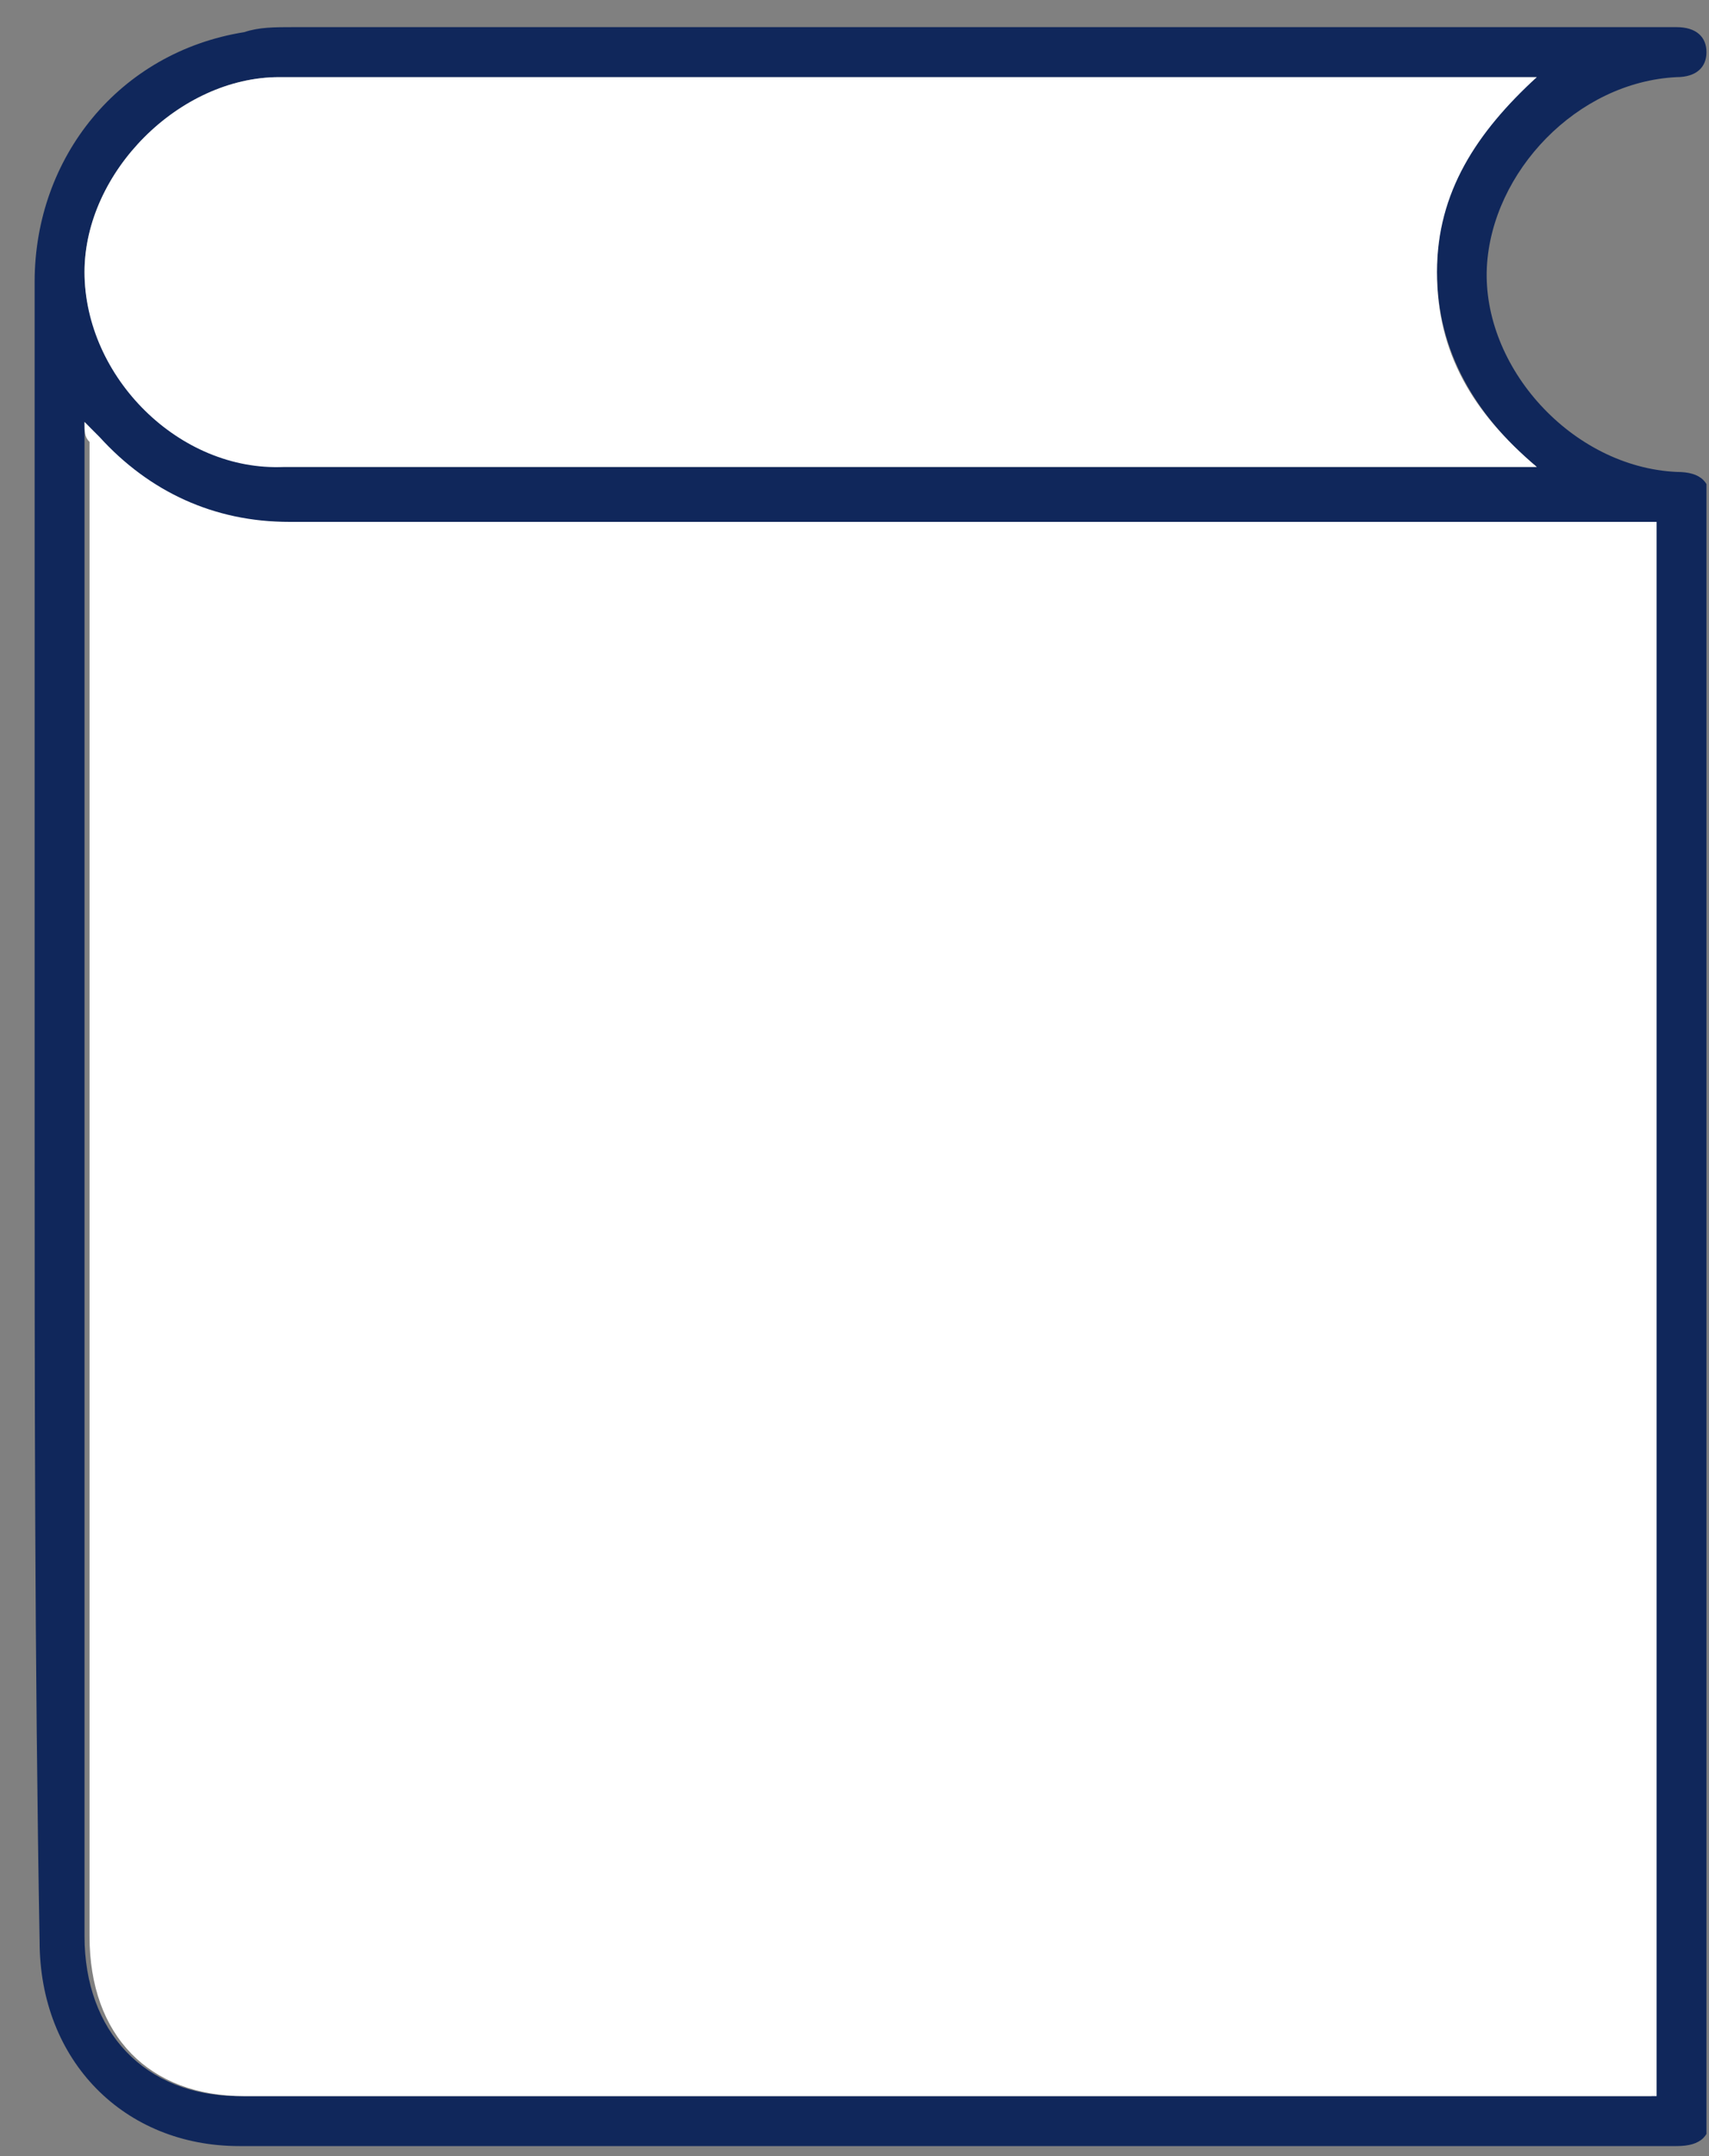
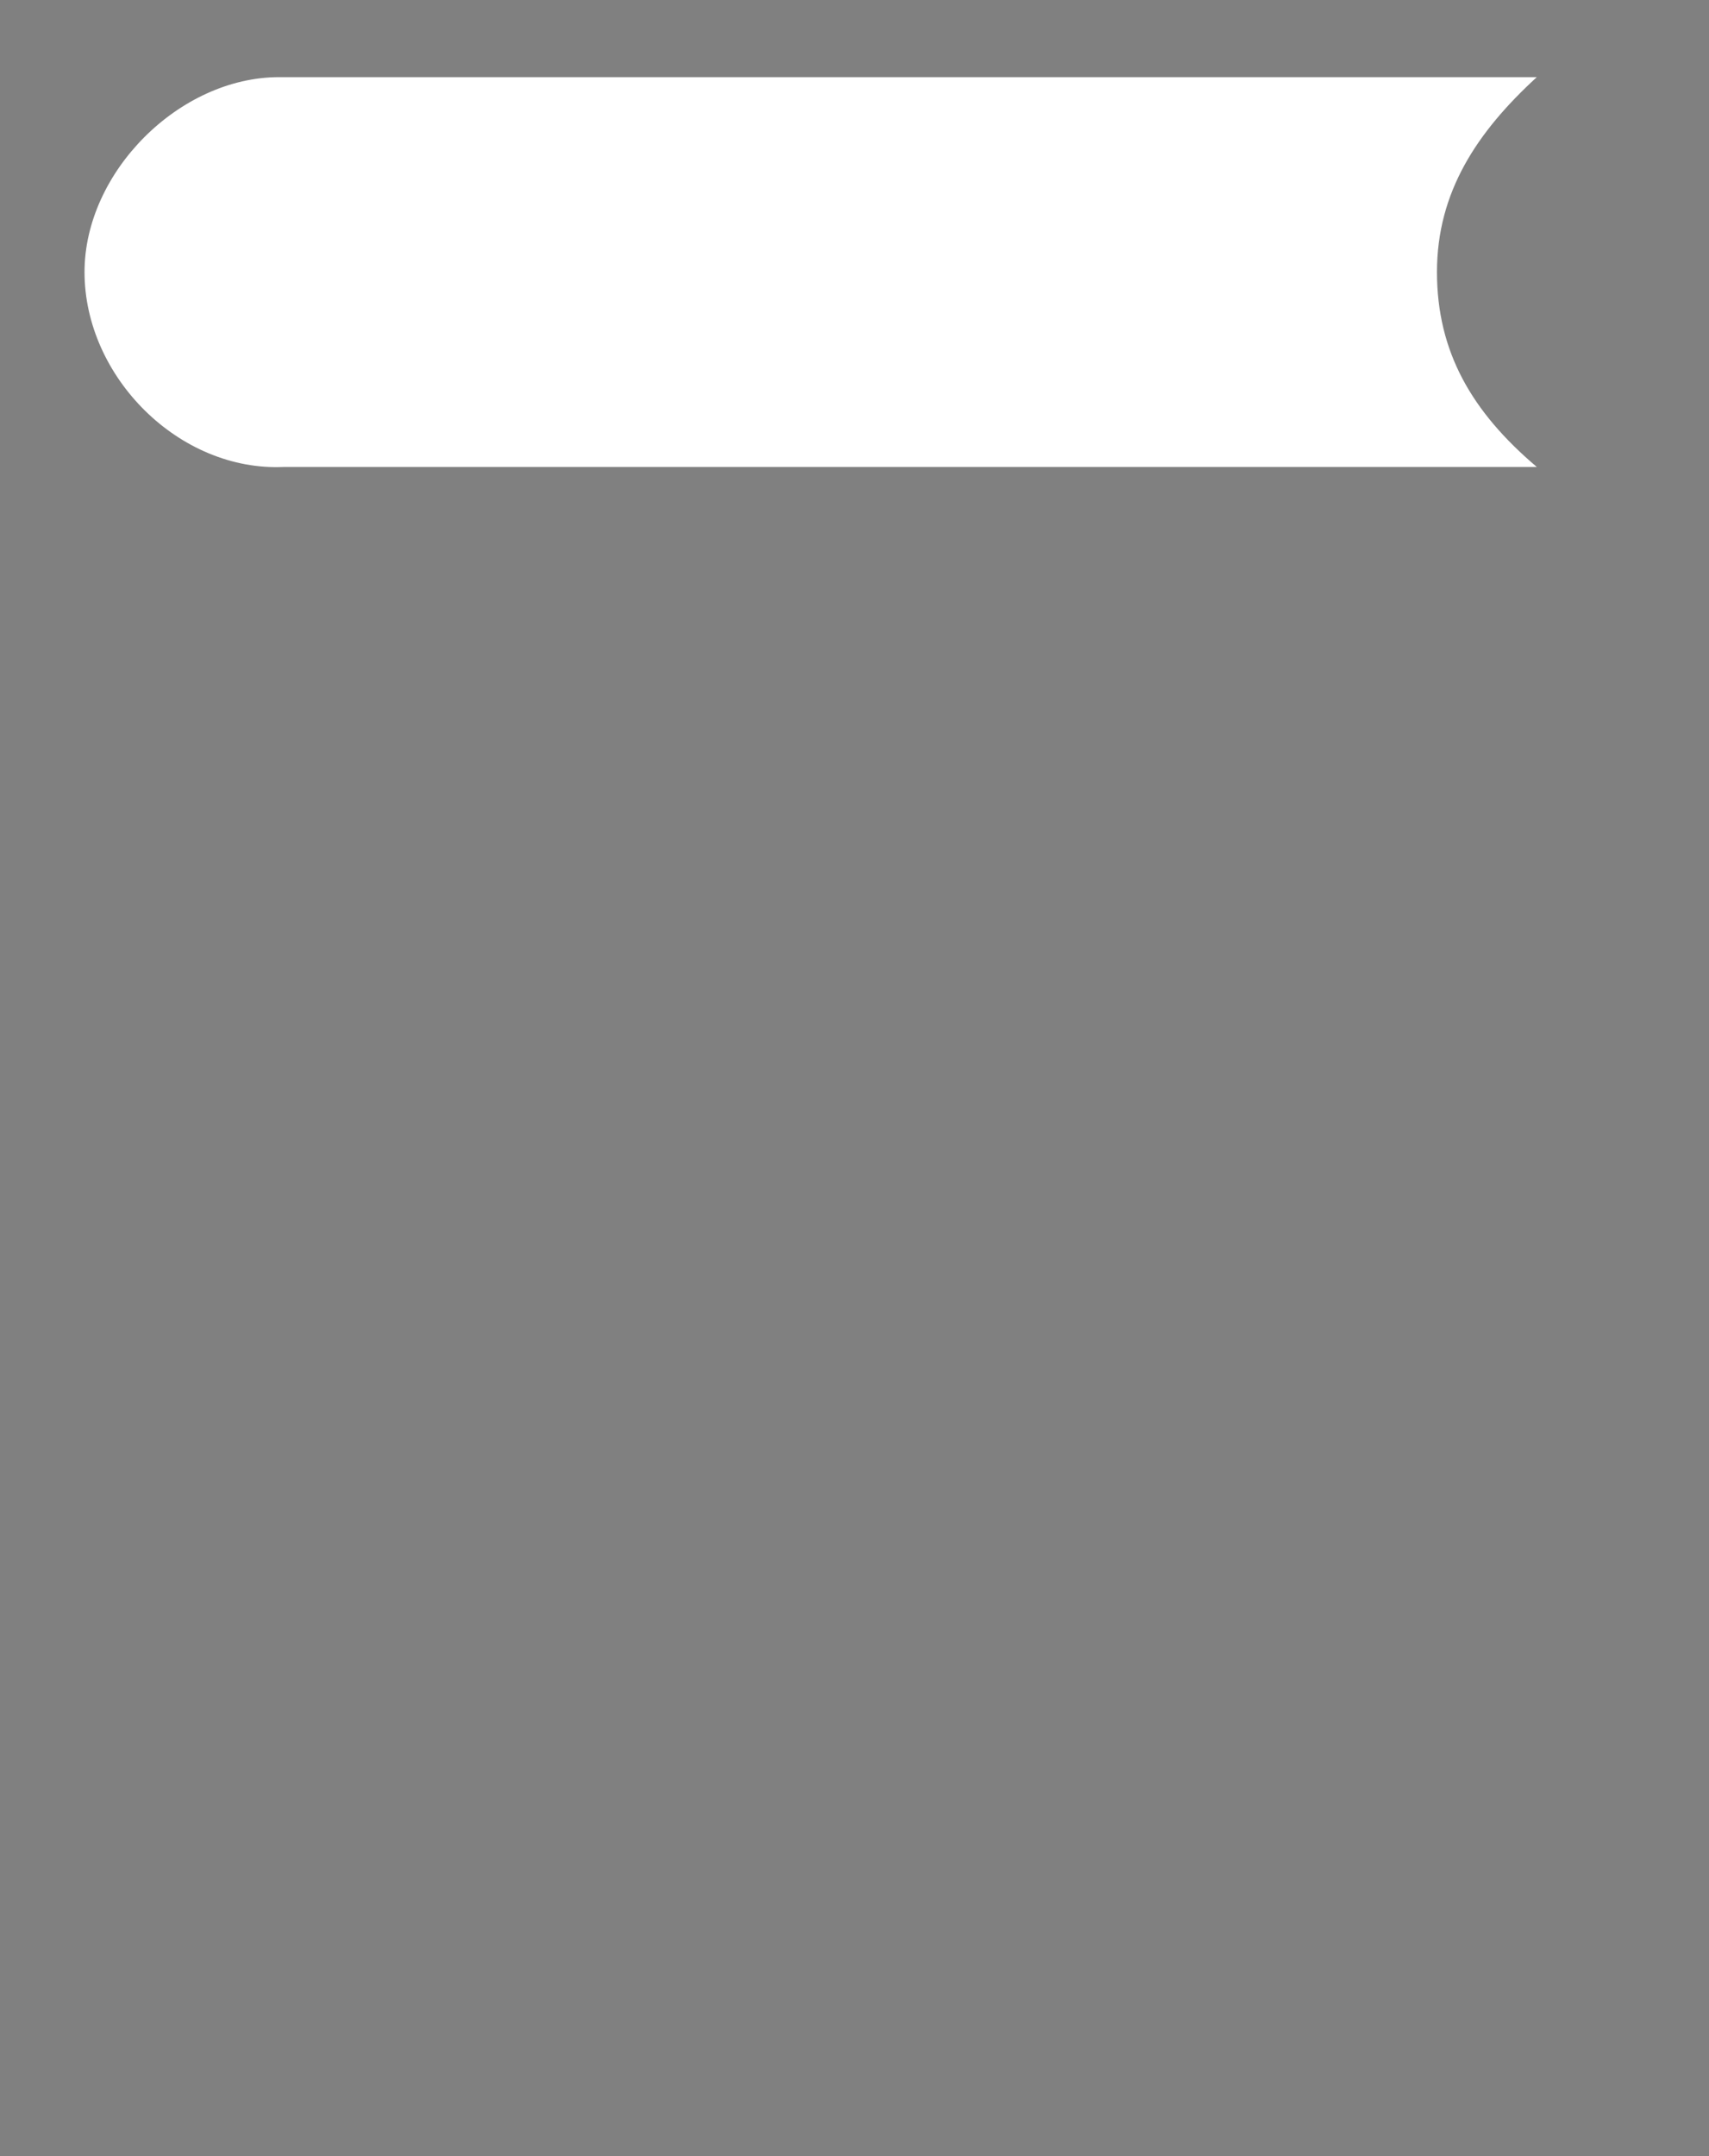
<svg xmlns="http://www.w3.org/2000/svg" width="46" height="58" viewBox="0 0 46 58" fill="none">
  <rect x="0" y="0" width="46" height="58" fill="#808080" stroke="none" />
  <g clip-path="url(#clip0_110_123)">
    <g clip-path="url(#clip1_110_123)">
-       <path d="M0.932 29.768C0.932 22.374 0.932 14.98 0.932 7.587C0.932 4.226 3.215 1.403 6.573 0.865C6.976 0.73 7.379 0.73 7.917 0.73C20.275 0.73 32.633 0.73 44.857 0.73C44.991 0.73 44.991 0.73 45.126 0.73C45.663 0.73 45.932 0.999 45.932 1.403C45.932 1.806 45.663 2.075 45.126 2.075C42.439 2.209 40.156 4.629 40.021 7.183C39.887 9.872 42.305 12.561 45.126 12.695C45.797 12.695 46.066 12.964 46.066 13.636C46.066 28.021 46.066 42.405 46.066 56.789C46.066 57.462 45.797 57.73 45.126 57.73C32.23 57.73 19.335 57.73 6.439 57.73C3.35 57.73 1.066 55.445 1.066 52.219C0.932 44.69 0.932 37.297 0.932 29.768ZM2.275 11.351C2.275 11.62 2.275 11.754 2.275 11.889C2.275 25.332 2.275 38.641 2.275 52.084C2.275 54.639 3.887 56.386 6.439 56.386C18.932 56.386 31.424 56.386 43.917 56.386C44.051 56.386 44.32 56.386 44.454 56.386C44.454 42.271 44.454 28.155 44.454 14.039C44.185 14.039 44.051 14.039 43.782 14.039C31.693 14.039 19.738 14.039 7.648 14.039C5.633 14.039 3.887 13.233 2.544 11.754C2.544 11.62 2.409 11.485 2.275 11.351ZM41.364 2.075C41.23 2.075 41.096 2.075 40.962 2.075C29.812 2.075 18.663 2.075 7.514 2.075C4.827 2.075 2.275 4.629 2.275 7.318C2.275 10.006 4.827 12.561 7.648 12.561C18.797 12.561 29.812 12.561 40.962 12.561C41.096 12.561 41.23 12.561 41.364 12.561C39.752 11.216 38.678 9.469 38.678 7.318C38.678 5.167 39.618 3.554 41.364 2.075Z" fill="#10275B" />
-       <path d="M2.275 11.351C2.41 11.485 2.544 11.62 2.678 11.754C4.022 13.233 5.768 14.039 7.783 14.039C19.872 14.039 31.828 14.039 43.917 14.039C44.186 14.039 44.32 14.039 44.589 14.039C44.589 28.155 44.589 42.27 44.589 56.386C44.32 56.386 44.186 56.386 44.051 56.386C31.559 56.386 19.066 56.386 6.574 56.386C4.022 56.386 2.41 54.773 2.41 52.084C2.41 38.641 2.41 25.332 2.41 11.888C2.275 11.754 2.275 11.62 2.275 11.351Z" fill="white" />
      <path d="M41.365 2.075C39.753 3.553 38.678 5.167 38.678 7.318C38.678 9.469 39.619 11.082 41.365 12.561C41.231 12.561 41.096 12.561 40.962 12.561C29.813 12.561 18.798 12.561 7.649 12.561C4.828 12.695 2.275 10.141 2.275 7.318C2.275 4.629 4.828 2.075 7.514 2.075C18.663 2.075 29.678 2.075 40.828 2.075C40.962 2.075 41.096 2.075 41.365 2.075Z" fill="white" />
    </g>
  </g>
  <defs>
    <clipPath id="clip0_110_123">
      <rect width="45" height="57" fill="white" transform="translate(0.932 0.73)" />
    </clipPath>
    <clipPath id="clip1_110_123">
      <rect width="45" height="57" fill="white" transform="translate(0.932 0.73)" />
    </clipPath>
  </defs>
</svg>